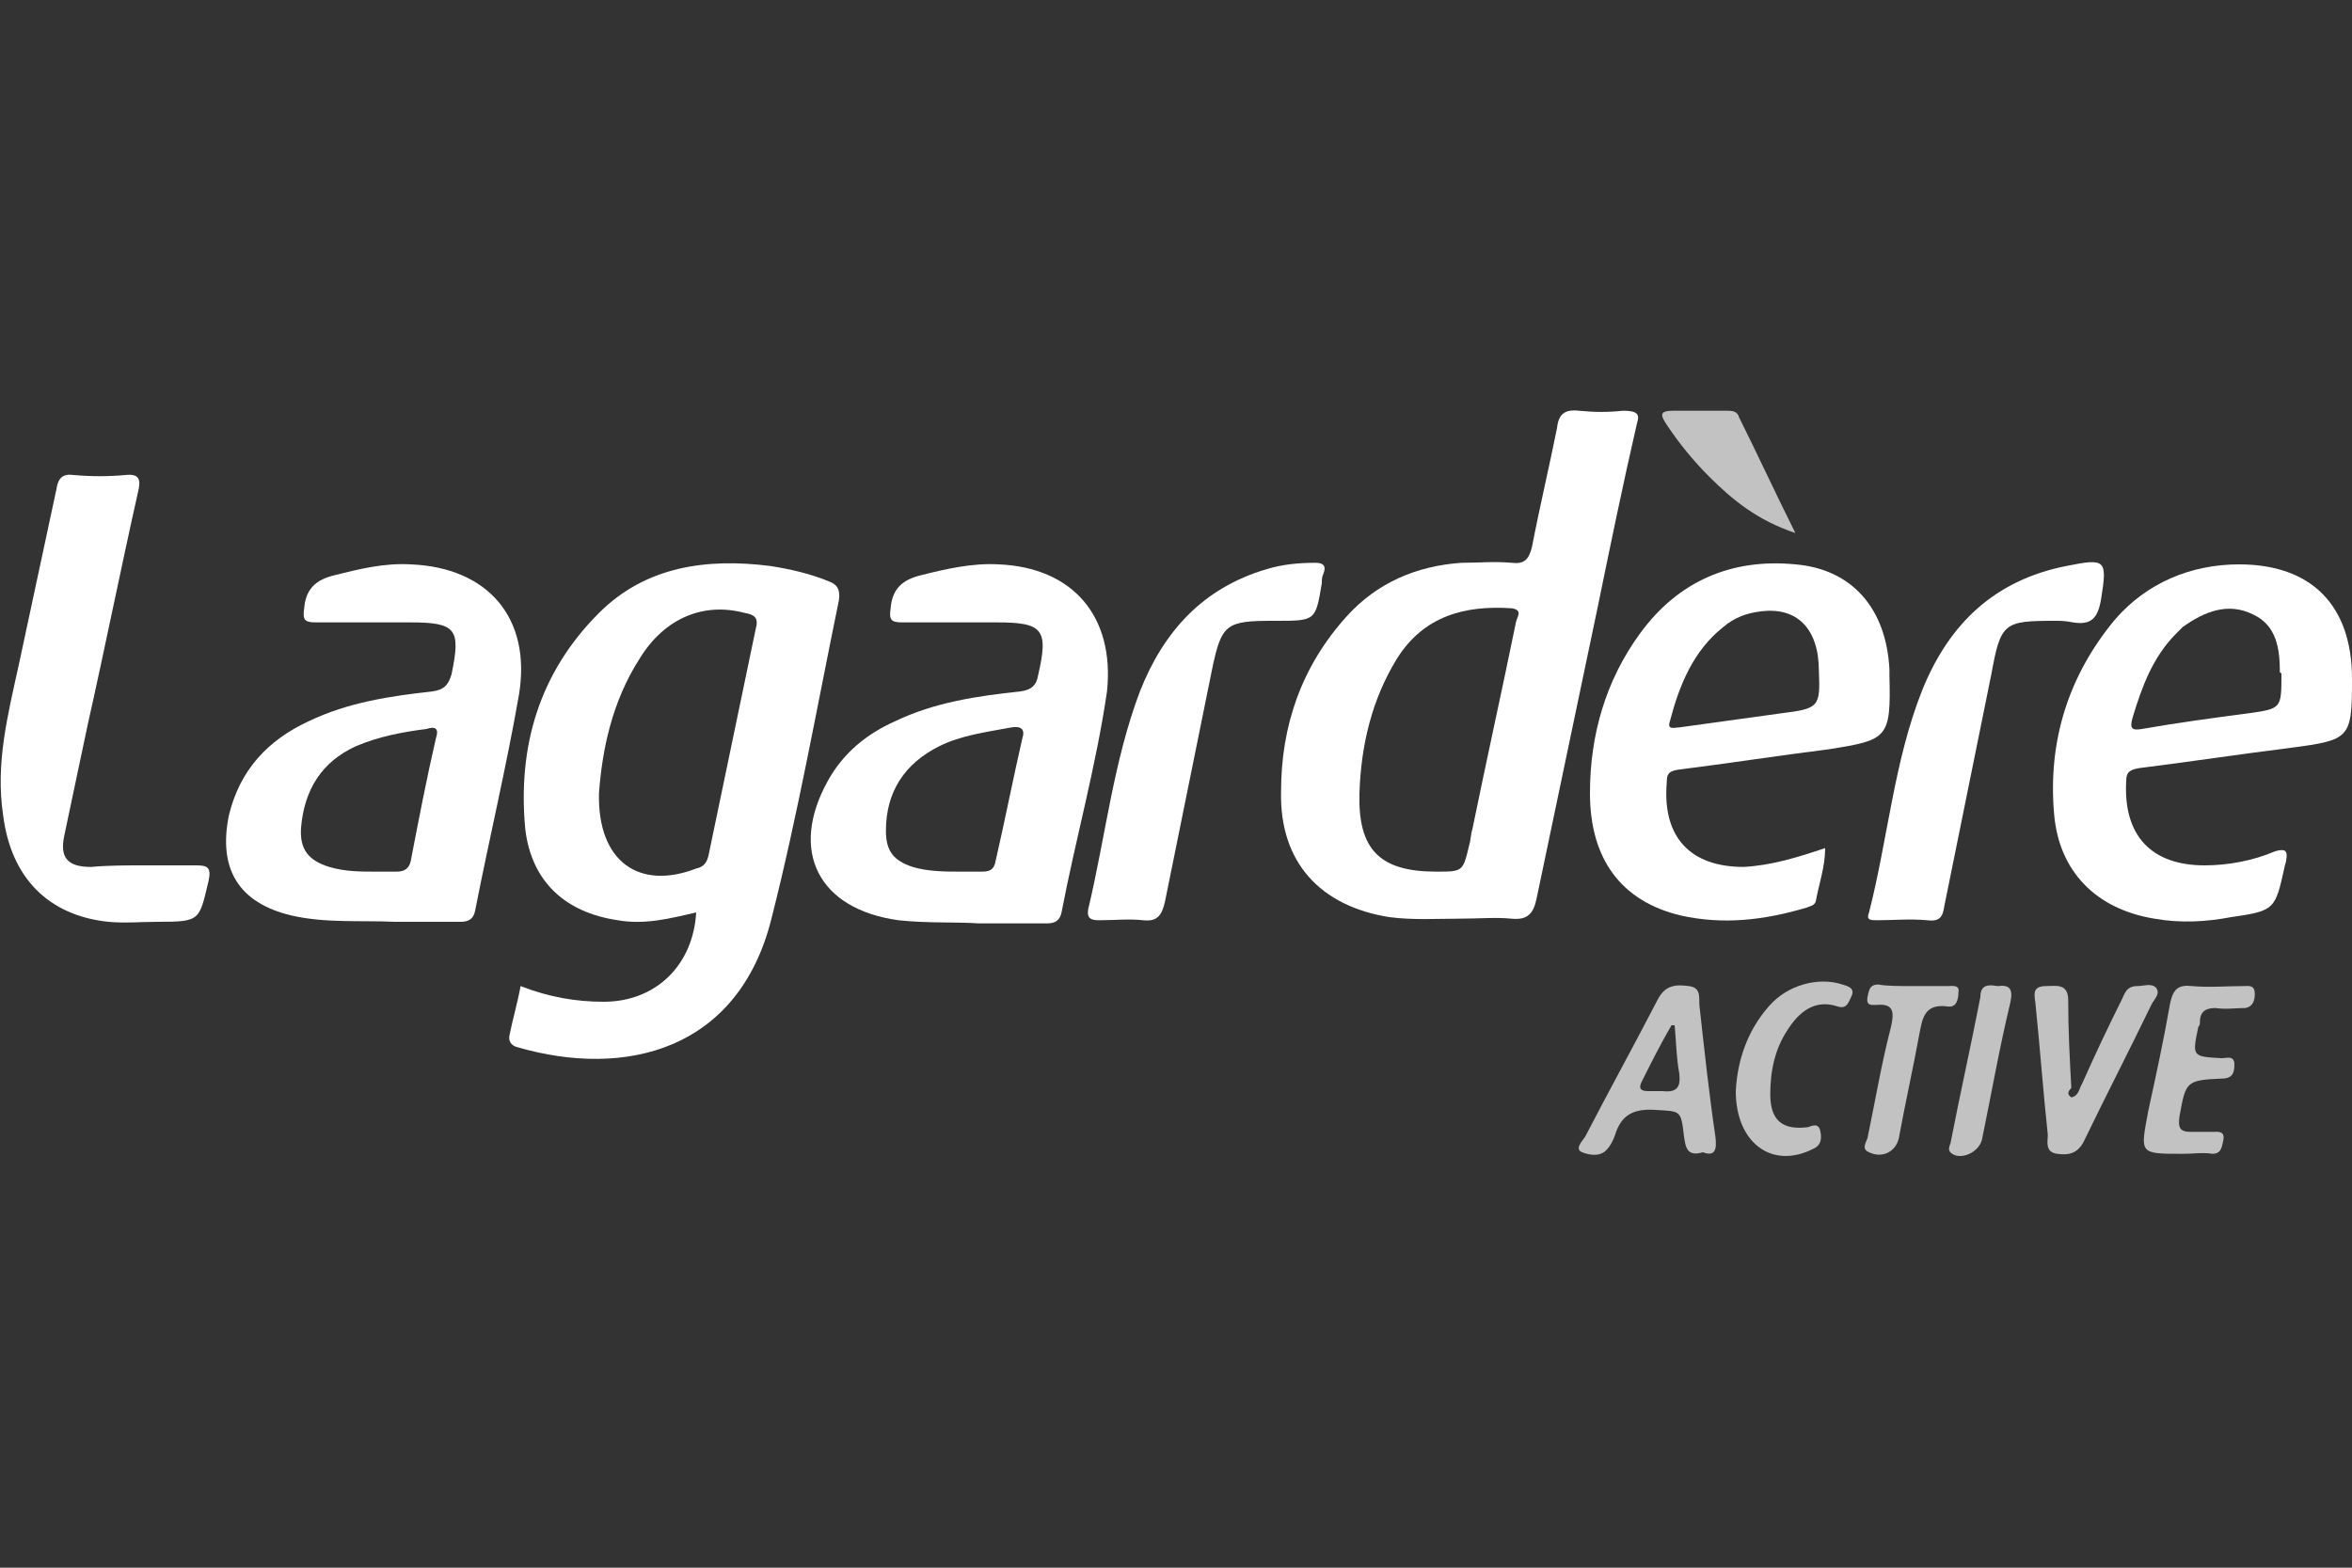
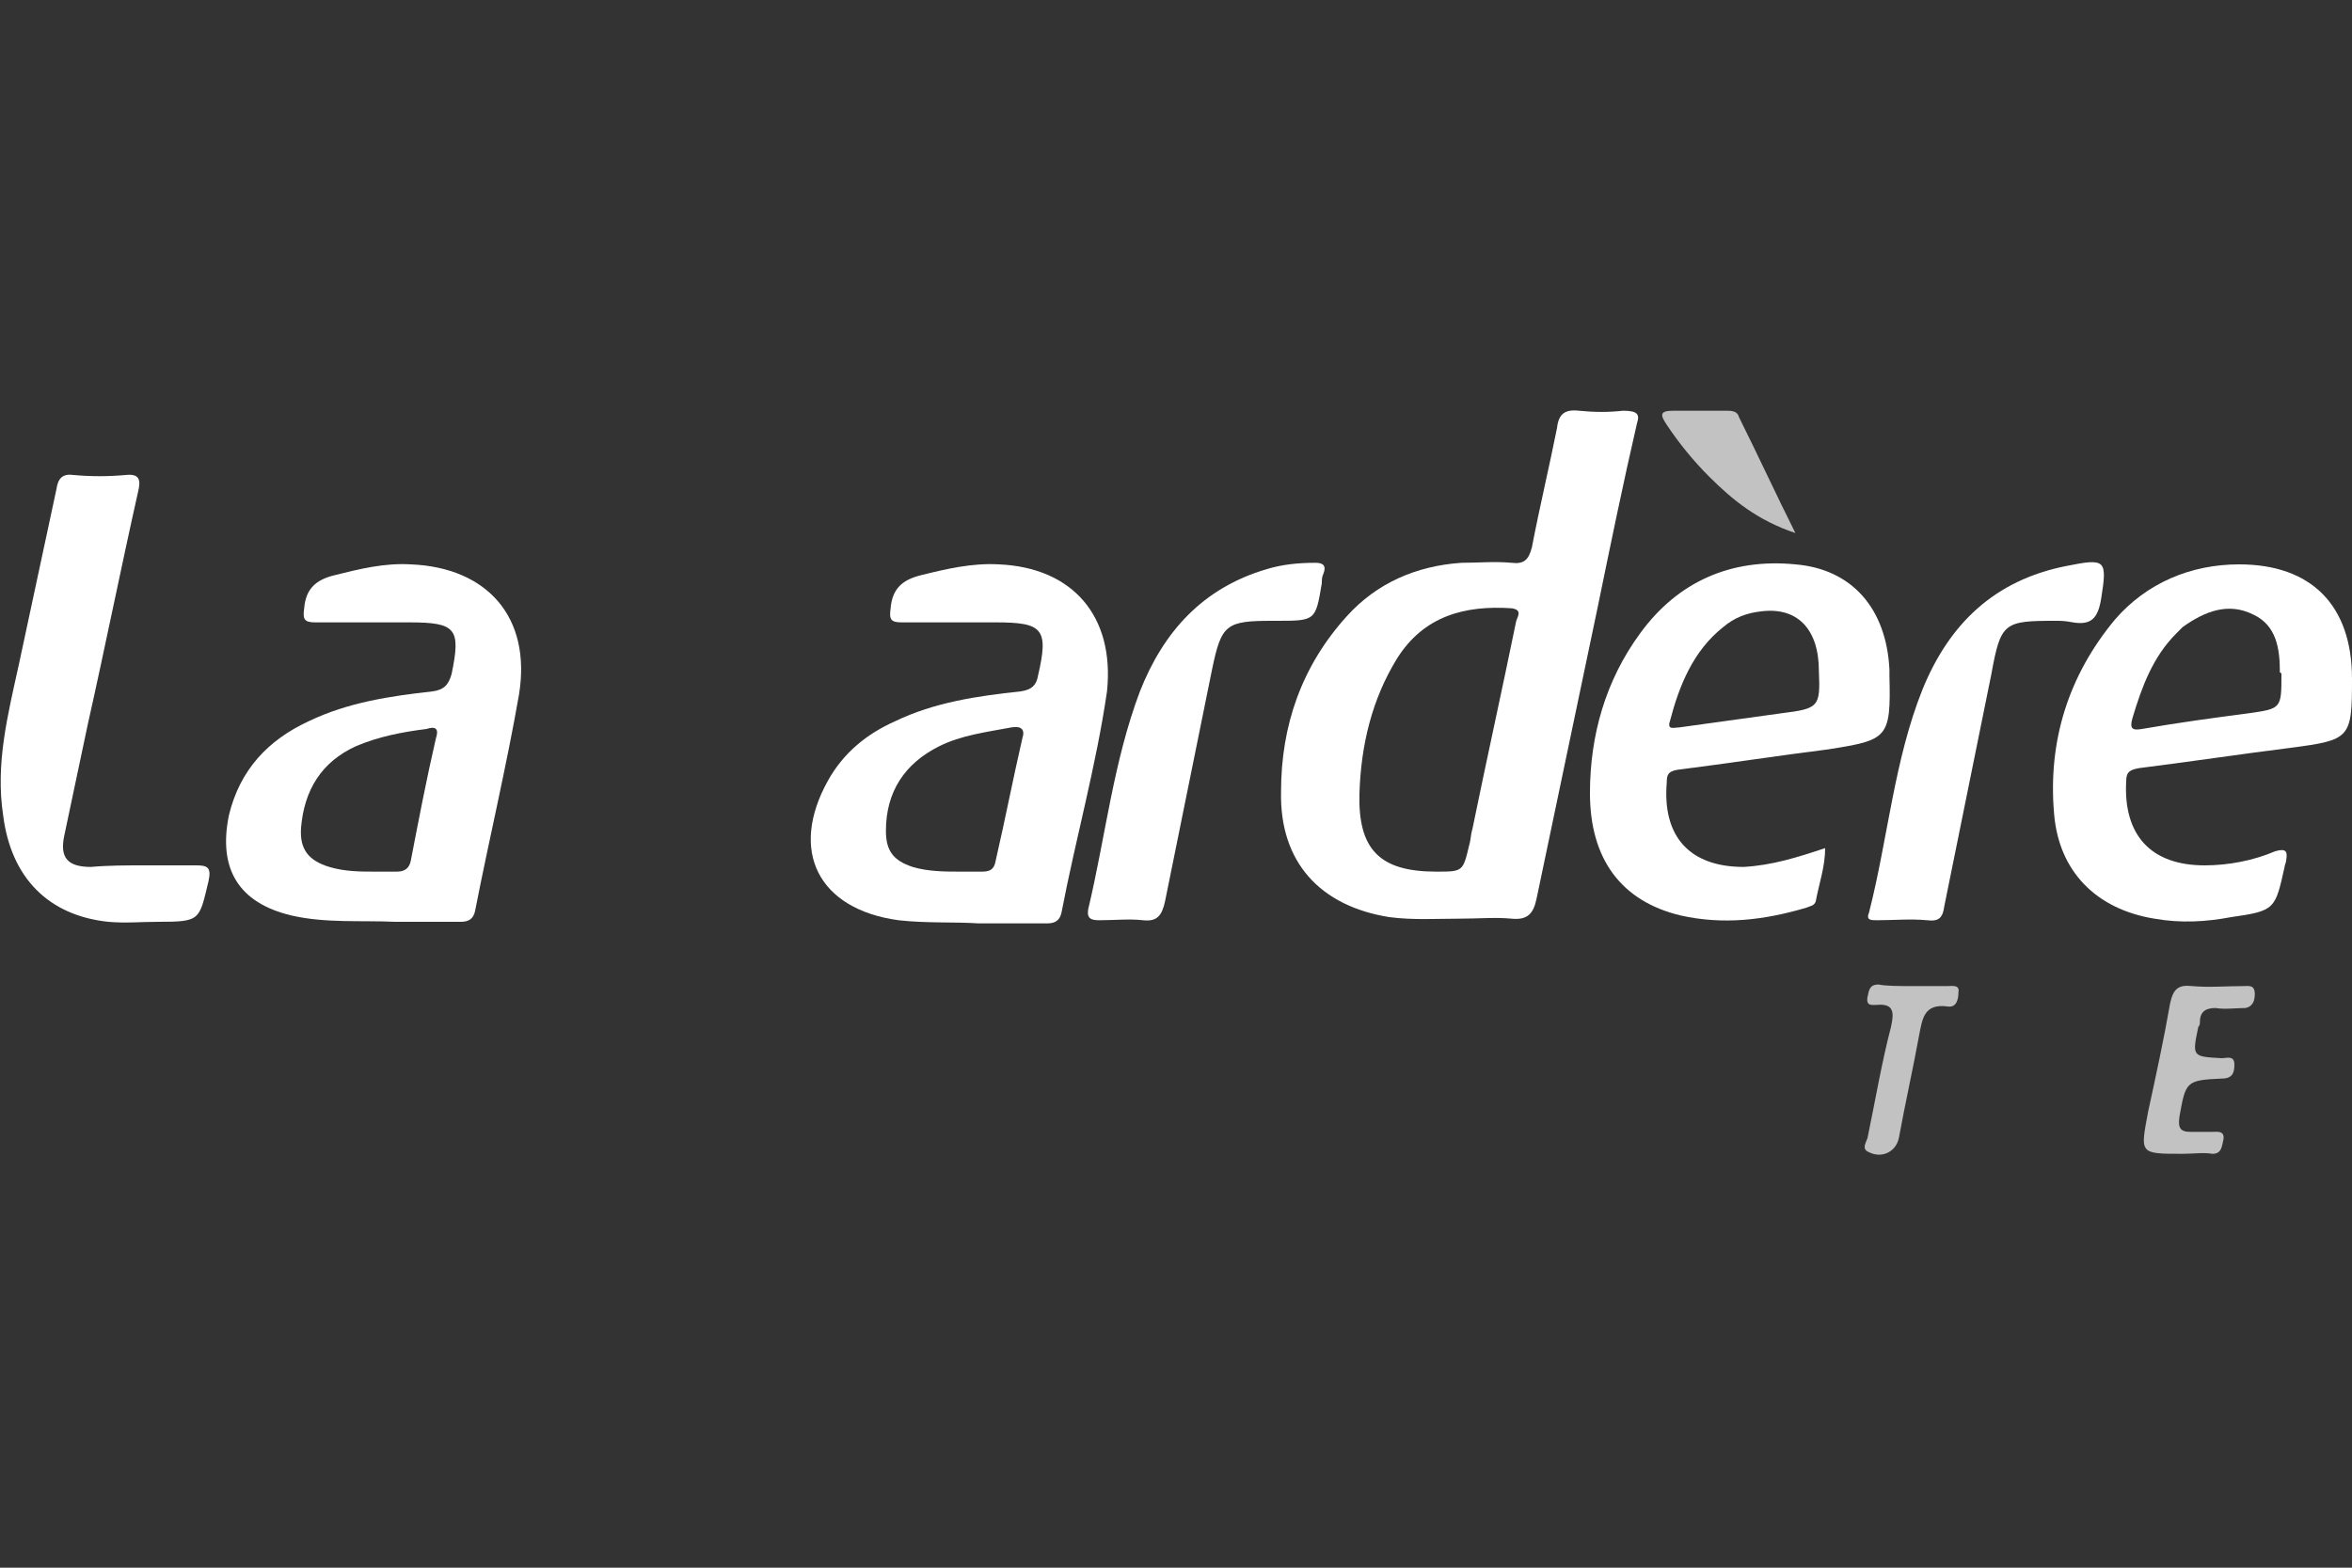
<svg xmlns="http://www.w3.org/2000/svg" version="1.1" id="Calque_1" x="0px" y="0px" viewBox="0 0 150 100" enable-background="new 0 0 150 100" xml:space="preserve">
  <rect x="0" y="0" width="150" height="100" fill="#333333" stroke="none" />
  <g>
    <path fill="#FFFFFF" d="M9.2,55.2c1.1,0,2.2,0,3.3,0c0.7,0,1,0.1,0.8,1c-0.6,2.5-0.5,2.6-3.2,2.6c-1.1,0-2.1,0.1-3.2,0   C3.1,58.4,0.7,56,0.2,52c-0.5-3.3,0.3-6.4,1-9.6c0.8-3.7,1.6-7.5,2.4-11.2c0.1-0.7,0.4-1,1.1-0.9c1.1,0.1,2.2,0.1,3.3,0   c0.9-0.1,1,0.3,0.8,1.1c-1.1,4.9-2.1,9.9-3.2,14.8c-0.5,2.4-1,4.7-1.5,7.1c-0.3,1.4,0.2,2,1.7,2C6.9,55.2,8.1,55.2,9.2,55.2z" />
    <path fill="#FFFFFF" d="M131.1,39.6c-3.3,0-3.5,0.1-4.1,3.4c-1,4.9-2,9.9-3,14.8c-0.1,0.7-0.3,1-1.1,0.9c-1.1-0.1-2.1,0-3.2,0   c-0.4,0-0.7,0-0.5-0.5c1.2-4.7,1.6-9.7,3.4-14.2c1.7-4.2,4.6-7,9.2-7.9c2.5-0.5,2.6-0.4,2.2,2.1c-0.2,1.2-0.6,1.7-1.8,1.5   C131.7,39.6,131.4,39.6,131.1,39.6z" />
    <path fill="#FFFFFF" d="M81.4,39.6c-0.1,0-0.1,0-0.2,0c-3,0-3.3,0.2-3.9,3.1c-1,4.9-2,9.9-3,14.8c-0.2,0.9-0.5,1.3-1.4,1.2   c-0.9-0.1-1.8,0-2.8,0c-0.5,0-0.8-0.1-0.7-0.7c1.1-4.6,1.6-9.4,3.3-13.9c1.5-3.8,4-6.6,8.1-7.8c1-0.3,2-0.4,3.1-0.4   c0.5,0,0.7,0.2,0.5,0.7c-0.1,0.2-0.1,0.4-0.1,0.6C83.9,39.6,83.9,39.6,81.4,39.6z" />
-     <path opacity="0.7" fill="#FFFFFF" d="M132.1,70c0.5-0.1,0.5-0.6,0.7-0.9c0.8-1.8,1.6-3.5,2.5-5.3c0.2-0.4,0.3-0.9,1-0.9   c0.4,0,0.9-0.2,1.2,0.1c0.3,0.4-0.1,0.7-0.3,1.1c-1.4,2.9-2.9,5.8-4.3,8.7c-0.4,0.8-1,0.9-1.7,0.8c-0.8-0.1-0.6-0.8-0.6-1.2   c-0.3-2.8-0.5-5.6-0.8-8.5c-0.1-0.6-0.1-1,0.7-1c0.6,0,1.4-0.2,1.4,0.9c0,1.9,0.1,3.8,0.2,5.6C131.9,69.6,131.8,69.8,132.1,70z" />
    <path opacity="0.7" fill="#FFFFFF" d="M139.2,73.6c-2.8,0-2.7,0-2.2-2.7c0.5-2.3,1-4.6,1.4-6.9c0.2-0.9,0.5-1.2,1.4-1.1   c1.1,0.1,2.2,0,3.3,0c0.3,0,0.7-0.1,0.7,0.5c0,0.4-0.1,0.8-0.6,0.9c-0.6,0-1.3,0.1-1.9,0c-0.6,0-1,0.2-1,0.9c0,0.1,0,0.2-0.1,0.3   c-0.4,1.9-0.4,1.9,1.5,2c0.3,0,0.8-0.2,0.8,0.4c0,0.5-0.1,0.9-0.8,0.9c-2.3,0.1-2.3,0.2-2.7,2.4c-0.1,0.7,0,1,0.7,1   c0.5,0,1,0,1.4,0c0.3,0,0.8-0.1,0.7,0.5c-0.1,0.4-0.1,0.9-0.7,0.9C140.5,73.5,139.9,73.6,139.2,73.6z" />
-     <path opacity="0.7" fill="#FFFFFF" d="M110.7,69.6c0.1-1.9,0.7-3.8,2.1-5.4c1.2-1.4,3.2-1.9,4.7-1.4c0.3,0.1,0.8,0.2,0.6,0.7   c-0.2,0.4-0.3,0.9-0.9,0.7c-1.5-0.5-2.5,0.4-3.2,1.5c-0.8,1.2-1.1,2.6-1.1,4.1c0,1.7,0.8,2.3,2.4,2.1c0.3-0.1,0.7-0.3,0.8,0.3   c0.1,0.5,0,0.9-0.5,1.1C113,74.6,110.7,72.9,110.7,69.6z" />
    <path opacity="0.7" fill="#FFFFFF" d="M122,62.9c0.7,0,1.5,0,2.2,0c0.3,0,0.8-0.1,0.7,0.4c0,0.4-0.1,1-0.7,0.9   c-1.5-0.2-1.6,0.8-1.8,1.8c-0.4,2.2-0.9,4.4-1.3,6.6c-0.2,0.9-1.1,1.3-1.9,0.9c-0.5-0.2-0.2-0.6-0.1-0.9c0.5-2.4,0.9-4.8,1.5-7.1   c0.2-0.9,0.2-1.5-0.9-1.4c-0.3,0-0.7,0.1-0.6-0.5c0.1-0.4,0.1-0.8,0.7-0.8C120.3,62.9,121.1,62.9,122,62.9   C122,62.9,122,62.9,122,62.9z" />
    <path opacity="0.7" fill="#FFFFFF" d="M114.5,34c-2.4-0.8-4-2.1-5.5-3.6c-1-1-1.9-2.1-2.7-3.3c-0.4-0.6-0.5-0.9,0.4-0.9   c1.1,0,2.3,0,3.4,0c0.3,0,0.7,0,0.8,0.4C112.1,29,113.2,31.4,114.5,34z" />
-     <path opacity="0.7" fill="#FFFFFF" d="M127.4,62.9c0.8-0.1,1,0.2,0.8,1.1c-0.7,2.9-1.2,5.8-1.8,8.7c-0.2,0.8-1.3,1.3-1.9,0.9   c-0.3-0.2-0.2-0.4-0.1-0.7c0.6-3.1,1.3-6.2,1.9-9.3C126.3,62.8,126.8,62.8,127.4,62.9z" />
-     <path fill="#FFFFFF" d="M52.9,37.1c-1.2-0.5-2.5-0.8-3.8-1c-4-0.5-7.9,0-10.9,3c-3.8,3.8-5.2,8.5-4.7,13.8c0.4,3.3,2.5,5.3,5.9,5.8   c1.7,0.3,3.3-0.1,5-0.5c-0.2,3.4-2.6,5.7-5.9,5.7c-1.8,0-3.5-0.3-5.3-1c-0.2,1.1-0.5,2.1-0.7,3.1c-0.1,0.4,0.1,0.7,0.5,0.8   c6.9,2,14.1,0.2,16.2-8.2c1.7-6.7,2.9-13.5,4.3-20.3C53.6,37.6,53.4,37.3,52.9,37.1z M48.2,40.1c-1,4.8-2,9.6-3,14.4   c-0.1,0.5-0.3,0.8-0.8,0.9c-3.6,1.4-6.3-0.4-6.2-4.8c0.2-2.7,0.8-5.8,2.6-8.6c1.6-2.6,4.1-3.6,6.7-2.9   C48.1,39.2,48.4,39.4,48.2,40.1z" />
    <path fill="#FFFFFF" d="M103.5,26.2c-0.9,0.1-1.8,0.1-2.8,0c-0.9-0.1-1.3,0.2-1.4,1.1c-0.5,2.5-1.1,5-1.6,7.6   c-0.2,0.8-0.5,1.1-1.3,1c-1.1-0.1-2.1,0-3.2,0c-2.9,0.2-5.4,1.3-7.3,3.4c-2.9,3.2-4.2,7-4.2,11.2c-0.1,4.5,2.5,7.3,6.9,8   c1.5,0.2,3.1,0.1,4.4,0.1c1.3,0,2.4-0.1,3.4,0c1,0.1,1.4-0.3,1.6-1.3c1.3-6.2,2.6-12.4,3.9-18.6c0.8-3.9,1.6-7.8,2.5-11.7   C104.6,26.4,104.4,26.2,103.5,26.2z M96.7,39.6c-0.9,4.4-1.9,8.9-2.8,13.3c-0.1,0.3-0.1,0.7-0.2,1c-0.4,1.7-0.4,1.7-2.1,1.7   c-3.6,0-5-1.4-4.9-5c0.1-3.1,0.8-6,2.4-8.6c1.7-2.7,4.3-3.4,7.3-3.2C97.1,38.9,96.8,39.3,96.7,39.6z" />
    <path fill="#FFFFFF" d="M63.7,36c-1.7-0.1-3.4,0.3-5,0.7c-1.2,0.3-1.8,0.9-1.9,2.1c-0.1,0.7,0,0.9,0.7,0.9c2,0,4,0,6,0   c3,0,3.4,0.4,2.7,3.4c-0.1,0.6-0.4,0.9-1.1,1c-2.8,0.3-5.5,0.7-8,1.9c-1.8,0.8-3.3,2-4.3,3.8c-2.5,4.5-0.6,8.2,4.5,8.9   c1.8,0.2,3.6,0.1,5.1,0.2c1.7,0,3,0,4.4,0c0.5,0,0.8-0.2,0.9-0.7c0.9-4.7,2.2-9.3,2.9-14.1C71.1,39.3,68.4,36.2,63.7,36z    M65.2,47.1c-0.6,2.6-1.1,5.2-1.7,7.8c-0.1,0.6-0.4,0.7-0.9,0.7c-0.4,0-0.9,0-1.3,0c-1,0-2.1,0-3.1-0.3c-1.2-0.4-1.7-1-1.7-2.3   c0-2.5,1.2-4.3,3.4-5.4c1.4-0.7,3-0.9,4.6-1.2C65.1,46.3,65.4,46.5,65.2,47.1z" />
    <path fill="#FFFFFF" d="M26.2,36c-1.7-0.1-3.3,0.3-4.9,0.7c-1.2,0.3-1.8,0.9-1.9,2.1c-0.1,0.7,0,0.9,0.7,0.9c2,0,4,0,6,0   c3,0,3.3,0.4,2.7,3.3c-0.2,0.7-0.5,1-1.2,1.1c-2.7,0.3-5.4,0.7-7.9,1.9c-2.6,1.2-4.4,3.1-5.1,6c-0.7,3.4,0.6,5.6,4,6.4   c2.2,0.5,4.4,0.3,6.6,0.4c1.4,0,2.8,0,4.2,0c0.5,0,0.8-0.2,0.9-0.7c0.9-4.6,2-9.2,2.8-13.8C33.9,39.4,31.1,36.2,26.2,36z    M27.8,47.1c-0.6,2.6-1.1,5.2-1.6,7.8c-0.1,0.5-0.4,0.7-0.9,0.7c-0.4,0-0.9,0-1.3,0c-1,0-2,0-3-0.3c-1.3-0.4-1.9-1.1-1.8-2.5   c0.2-2.4,1.3-4.2,3.5-5.2c1.4-0.6,2.9-0.9,4.5-1.1C27.8,46.3,28,46.5,27.8,47.1z" />
    <path fill="#FFFFFF" d="M150,43.3c0-4.7-2.6-7.3-7.2-7.3c-3.1,0-5.9,1.2-7.9,3.5c-3,3.6-4.3,7.8-3.9,12.4c0.3,3.7,2.7,6.1,6.4,6.7   c1.7,0.3,3.3,0.2,4.9-0.1c2.8-0.4,2.8-0.5,3.4-3.2c0-0.1,0.1-0.3,0.1-0.4c0.1-0.6,0-0.8-0.7-0.6c-1.4,0.6-3,0.9-4.5,0.9   c-3.4,0-5.2-1.9-5-5.4c0-0.6,0.3-0.7,0.8-0.8c3.2-0.4,6.5-0.9,9.7-1.3C149.9,47.2,150,47.1,150,43.3z M145.5,43   c0,2.2,0,2.2-2.1,2.5c-2.3,0.3-4.5,0.6-6.8,1c-0.6,0.1-0.8,0-0.6-0.7c0.6-2,1.3-3.9,2.8-5.4c0.1-0.1,0.3-0.3,0.4-0.4   c1.4-1,2.9-1.6,4.5-0.8c1.5,0.7,1.7,2.2,1.7,3.7C145.5,42.9,145.5,43,145.5,43z" />
    <path fill="#FFFFFF" d="M120.5,43.1c0-0.1,0-0.3,0-0.4c-0.2-3.9-2.4-6.4-6-6.7c-4.1-0.4-7.5,1.1-9.9,4.4c-2.2,3-3.2,6.5-3.2,10.2   c0,4.2,2,6.9,5.8,7.8c2.7,0.6,5.3,0.3,8-0.5c0.2-0.1,0.5-0.1,0.6-0.4c0.2-1.1,0.6-2.2,0.6-3.4c-1.8,0.6-3.4,1.1-5.2,1.2   c-3.4,0-5.2-1.9-4.9-5.4c0-0.5,0.1-0.7,0.7-0.8c3.2-0.4,6.4-0.9,9.6-1.3C120.4,47.2,120.6,47.1,120.5,43.1z M113.6,45.5   c-2.2,0.3-4.3,0.6-6.5,0.9c-0.3,0-0.8,0.2-0.6-0.4c0.6-2.3,1.5-4.5,3.4-6c0.7-0.6,1.5-0.9,2.4-1c2.3-0.3,3.7,1.1,3.7,3.8   C116.1,45.1,116,45.2,113.6,45.5z" />
-     <path opacity="0.7" fill="#FFFFFF" d="M109.4,72.5c-0.4-2.7-0.7-5.5-1-8.2c-0.1-0.5,0.2-1.3-0.7-1.4c-0.8-0.1-1.5-0.1-2,0.9   c-1.5,2.9-3.1,5.8-4.6,8.7c-0.2,0.3-0.7,0.8-0.2,1c0.5,0.2,1.2,0.3,1.6-0.2c0.2-0.2,0.4-0.6,0.5-0.9c0.4-1.3,1.2-1.7,2.6-1.6   c1.6,0.1,1.6,0,1.8,1.7c0.1,0.7,0.2,1.3,1.2,1C109.4,73.8,109.5,73.3,109.4,72.5z M106,69.6c-0.3,0-0.6,0-0.9,0   c-0.5,0-0.6-0.2-0.4-0.6c0.6-1.2,1.2-2.4,1.9-3.6c0.1,0,0.2,0,0.2,0c0.1,1,0.1,2,0.3,3.1C107.2,69.4,106.9,69.7,106,69.6z" />
  </g>
</svg>